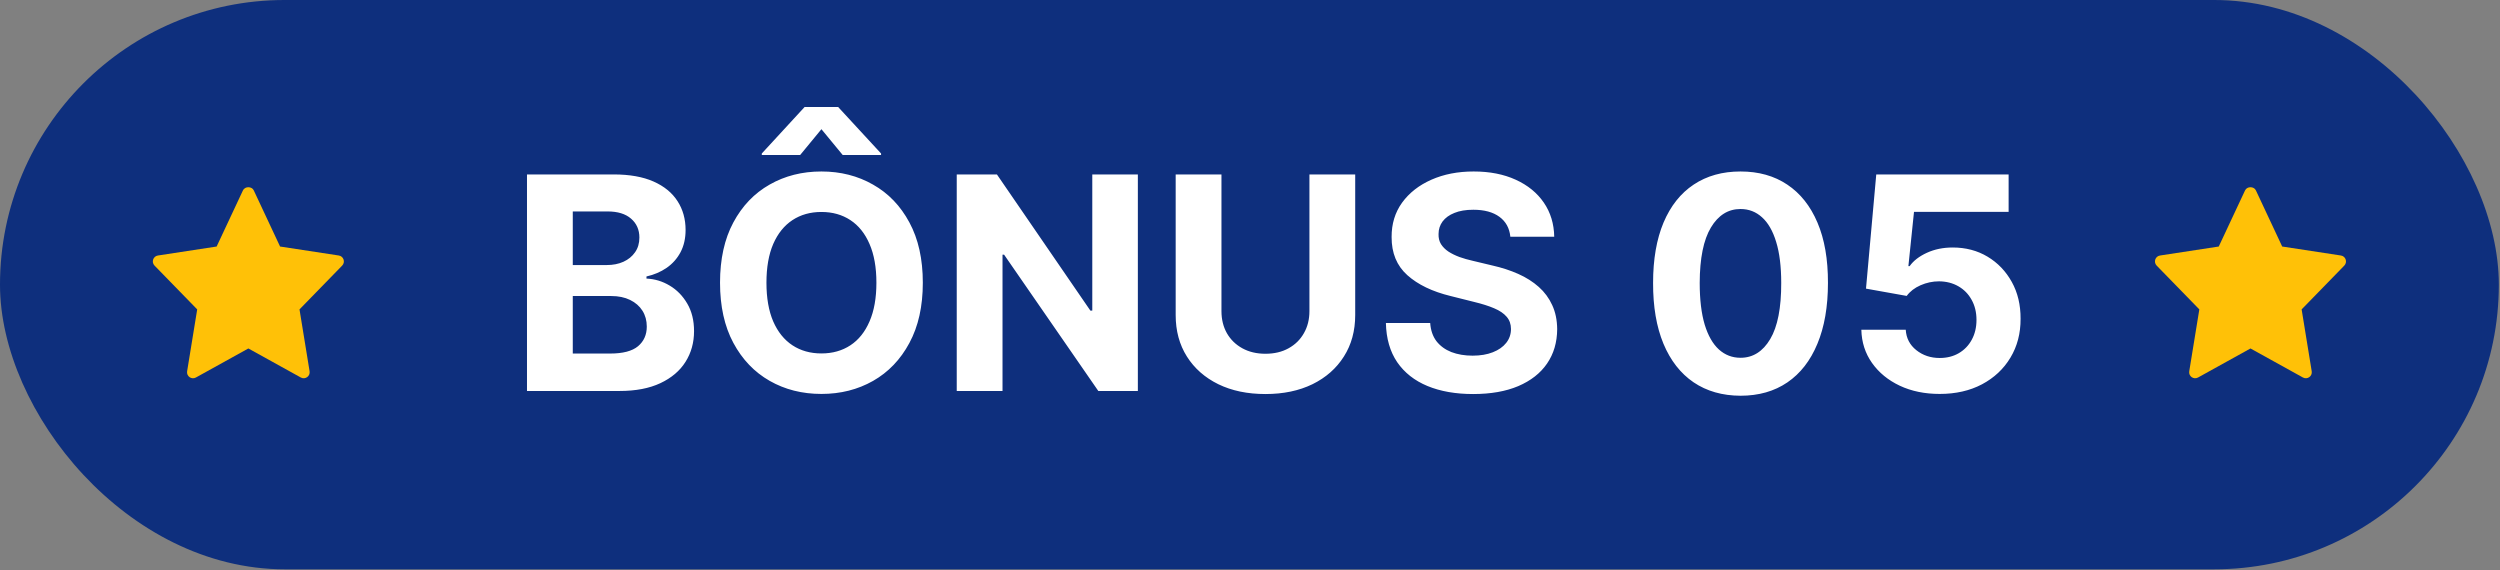
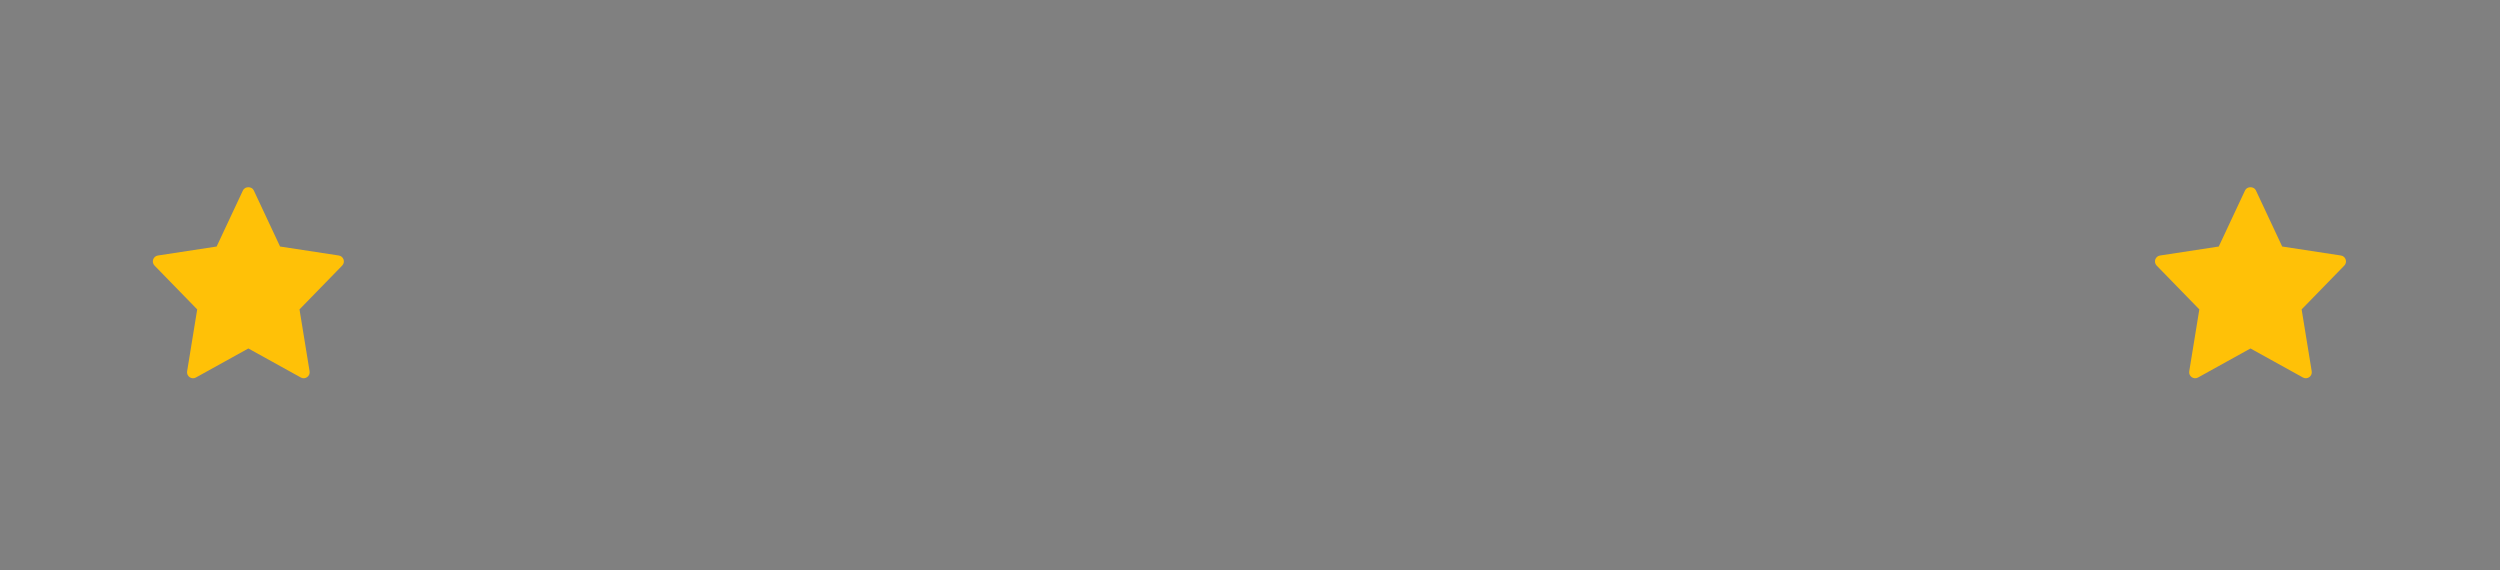
<svg xmlns="http://www.w3.org/2000/svg" width="443" height="101" viewBox="0 0 443 101" fill="none">
  <rect x="0" y="0" width="443" height="101" fill="#808080" stroke="none" />
-   <rect width="442.793" height="100.881" rx="50.441" fill="#0E2F7D" />
-   <path d="M93.383 69.281V30.91H108.746C111.569 30.91 113.923 31.329 115.809 32.166C117.696 33.002 119.113 34.164 120.062 35.65C121.012 37.124 121.486 38.823 121.486 40.746C121.486 42.245 121.187 43.563 120.587 44.7C119.988 45.824 119.163 46.748 118.114 47.472C117.077 48.184 115.891 48.69 114.554 48.99V49.365C116.016 49.427 117.383 49.839 118.657 50.601C119.944 51.363 120.987 52.431 121.786 53.805C122.585 55.166 122.985 56.79 122.985 58.676C122.985 60.712 122.479 62.529 121.468 64.128C120.468 65.715 118.988 66.97 117.027 67.894C115.066 68.818 112.649 69.281 109.777 69.281H93.383ZM101.496 62.648H108.109C110.37 62.648 112.019 62.217 113.055 61.355C114.092 60.481 114.61 59.319 114.61 57.871C114.61 56.809 114.354 55.872 113.842 55.06C113.33 54.248 112.599 53.611 111.65 53.149C110.713 52.687 109.596 52.456 108.297 52.456H101.496V62.648ZM101.496 46.967H107.51C108.621 46.967 109.608 46.773 110.47 46.386C111.344 45.986 112.031 45.424 112.531 44.7C113.043 43.975 113.299 43.107 113.299 42.095C113.299 40.709 112.806 39.591 111.819 38.742C110.845 37.892 109.458 37.468 107.66 37.468H101.496V46.967ZM163.524 50.095C163.524 54.28 162.731 57.839 161.145 60.775C159.571 63.71 157.423 65.952 154.7 67.501C151.989 69.037 148.942 69.805 145.557 69.805C142.147 69.805 139.087 69.031 136.376 67.482C133.666 65.933 131.524 63.691 129.95 60.756C128.376 57.821 127.589 54.267 127.589 50.095C127.589 45.911 128.376 42.351 129.95 39.416C131.524 36.481 133.666 34.245 136.376 32.709C139.087 31.16 142.147 30.386 145.557 30.386C148.942 30.386 151.989 31.16 154.7 32.709C157.423 34.245 159.571 36.481 161.145 39.416C162.731 42.351 163.524 45.911 163.524 50.095ZM155.299 50.095C155.299 47.385 154.893 45.099 154.081 43.238C153.282 41.377 152.152 39.966 150.69 39.004C149.229 38.042 147.518 37.561 145.557 37.561C143.596 37.561 141.885 38.042 140.423 39.004C138.962 39.966 137.825 41.377 137.013 43.238C136.214 45.099 135.814 47.385 135.814 50.095C135.814 52.806 136.214 55.092 137.013 56.953C137.825 58.814 138.962 60.225 140.423 61.187C141.885 62.148 143.596 62.629 145.557 62.629C147.518 62.629 149.229 62.148 150.69 61.187C152.152 60.225 153.282 58.814 154.081 56.953C154.893 55.092 155.299 52.806 155.299 50.095ZM149.323 27.463L145.557 22.891L141.791 27.463H134.99V27.201L142.578 18.957H148.517L156.124 27.201V27.463H149.323ZM201.628 30.91V69.281H194.62L177.927 45.13H177.646V69.281H169.534V30.91H176.653L193.215 55.041H193.553V30.91H201.628ZM232.031 30.91H240.143V55.828C240.143 58.626 239.475 61.074 238.138 63.173C236.814 65.271 234.96 66.907 232.574 68.081C230.188 69.243 227.409 69.824 224.237 69.824C221.052 69.824 218.266 69.243 215.881 68.081C213.495 66.907 211.64 65.271 210.316 63.173C208.992 61.074 208.33 58.626 208.33 55.828V30.91H216.443V55.135C216.443 56.597 216.761 57.896 217.398 59.032C218.048 60.169 218.959 61.062 220.134 61.711C221.308 62.361 222.675 62.686 224.237 62.686C225.81 62.686 227.178 62.361 228.34 61.711C229.514 61.062 230.419 60.169 231.056 59.032C231.706 57.896 232.031 56.597 232.031 55.135V30.91ZM267.633 41.945C267.483 40.434 266.84 39.26 265.703 38.423C264.566 37.586 263.024 37.168 261.075 37.168C259.751 37.168 258.633 37.355 257.722 37.73C256.81 38.092 256.11 38.598 255.623 39.248C255.149 39.897 254.911 40.634 254.911 41.458C254.886 42.145 255.03 42.745 255.342 43.257C255.667 43.769 256.11 44.212 256.672 44.587C257.235 44.949 257.884 45.268 258.621 45.543C259.358 45.805 260.145 46.03 260.982 46.217L264.429 47.041C266.103 47.416 267.639 47.916 269.038 48.54C270.437 49.165 271.648 49.933 272.673 50.845C273.697 51.757 274.49 52.831 275.052 54.067C275.627 55.304 275.92 56.721 275.933 58.32C275.92 60.668 275.321 62.704 274.134 64.428C272.96 66.139 271.261 67.469 269.038 68.419C266.827 69.356 264.16 69.824 261.038 69.824C257.94 69.824 255.242 69.349 252.944 68.4C250.658 67.451 248.872 66.046 247.586 64.184C246.312 62.311 245.643 59.994 245.581 57.234H253.431C253.519 58.52 253.887 59.594 254.537 60.456C255.199 61.305 256.079 61.949 257.178 62.386C258.29 62.81 259.545 63.023 260.944 63.023C262.318 63.023 263.511 62.823 264.523 62.423C265.547 62.024 266.34 61.468 266.902 60.756C267.464 60.044 267.745 59.226 267.745 58.301C267.745 57.44 267.489 56.715 266.977 56.128C266.477 55.541 265.74 55.041 264.766 54.629C263.804 54.217 262.624 53.843 261.225 53.505L257.047 52.456C253.812 51.669 251.258 50.439 249.384 48.765C247.511 47.091 246.58 44.837 246.593 42.002C246.58 39.678 247.199 37.649 248.448 35.913C249.709 34.176 251.439 32.821 253.637 31.847C255.836 30.873 258.334 30.386 261.131 30.386C263.979 30.386 266.465 30.873 268.588 31.847C270.724 32.821 272.385 34.176 273.572 35.913C274.758 37.649 275.37 39.66 275.408 41.945H267.633ZM308.42 70.124C305.197 70.111 302.425 69.318 300.101 67.744C297.791 66.17 296.011 63.891 294.762 60.906C293.525 57.921 292.913 54.33 292.926 50.133C292.926 45.949 293.544 42.383 294.78 39.435C296.03 36.487 297.809 34.245 300.12 32.709C302.443 31.16 305.21 30.386 308.42 30.386C311.63 30.386 314.39 31.16 316.701 32.709C319.024 34.258 320.81 36.506 322.059 39.454C323.308 42.389 323.927 45.949 323.914 50.133C323.914 54.342 323.29 57.939 322.041 60.925C320.804 63.91 319.03 66.189 316.72 67.763C314.409 69.337 311.642 70.124 308.42 70.124ZM308.42 63.398C310.618 63.398 312.373 62.292 313.685 60.081C314.996 57.871 315.646 54.554 315.633 50.133C315.633 47.223 315.333 44.799 314.734 42.863C314.147 40.927 313.31 39.472 312.223 38.498C311.149 37.524 309.881 37.037 308.42 37.037C306.234 37.037 304.485 38.13 303.174 40.315C301.862 42.501 301.201 45.774 301.188 50.133C301.188 53.081 301.482 55.541 302.069 57.515C302.668 59.476 303.511 60.95 304.598 61.936C305.685 62.91 306.959 63.398 308.42 63.398ZM343.713 69.805C341.065 69.805 338.704 69.318 336.631 68.344C334.57 67.37 332.934 66.027 331.722 64.316C330.511 62.604 329.88 60.643 329.83 58.433H337.699C337.786 59.919 338.411 61.124 339.572 62.049C340.734 62.973 342.114 63.435 343.713 63.435C344.987 63.435 346.111 63.154 347.085 62.592C348.072 62.017 348.84 61.224 349.39 60.212C349.952 59.188 350.233 58.014 350.233 56.69C350.233 55.341 349.946 54.155 349.371 53.13C348.809 52.106 348.028 51.307 347.029 50.732C346.03 50.158 344.887 49.864 343.601 49.852C342.476 49.852 341.383 50.083 340.322 50.545C339.273 51.007 338.455 51.638 337.867 52.437L330.654 51.145L332.472 30.91H355.928V37.543H339.16L338.167 47.154H338.392C339.067 46.205 340.084 45.418 341.446 44.793C342.807 44.169 344.331 43.856 346.017 43.856C348.328 43.856 350.389 44.4 352.2 45.486C354.011 46.573 355.441 48.066 356.491 49.964C357.54 51.85 358.058 54.024 358.046 56.484C358.058 59.07 357.459 61.368 356.247 63.379C355.048 65.377 353.368 66.951 351.207 68.1C349.059 69.237 346.561 69.805 343.713 69.805Z" fill="white" />
-   <path d="M27.98 45.276L38.387 43.684L43.052 33.733C43.4 32.99 44.618 32.99 44.966 33.733L49.629 43.684L60.036 45.276C60.891 45.407 61.232 46.448 60.633 47.063L53.072 54.824L54.859 65.796C55.002 66.667 54.072 67.321 53.304 66.893L44.008 61.748L34.713 66.895C33.951 67.318 33.013 66.677 33.157 65.797L34.944 54.825L27.384 47.064C26.784 46.448 27.127 45.407 27.98 45.276Z" fill="#FFC107" />
+   <path d="M27.98 45.276L38.387 43.684L43.052 33.733C43.4 32.99 44.618 32.99 44.966 33.733L49.629 43.684L60.036 45.276C60.891 45.407 61.232 46.448 60.633 47.063L53.072 54.824L54.859 65.796C55.002 66.667 54.072 67.321 53.304 66.893L44.008 61.748L34.713 66.895C33.951 67.318 33.013 66.677 33.157 65.797L34.944 54.825L27.384 47.064C26.784 46.448 27.127 45.407 27.98 45.276" fill="#FFC107" />
  <path d="M382.757 45.276L393.164 43.684L397.828 33.733C398.177 32.99 399.394 32.99 399.742 33.733L404.405 43.684L414.812 45.276C415.667 45.407 416.008 46.448 415.409 47.063L407.849 54.824L409.636 65.796C409.778 66.667 408.849 67.321 408.08 66.893L398.785 61.748L389.489 66.895C388.728 67.318 387.79 66.677 387.933 65.797L389.721 54.825L382.16 47.064C381.561 46.448 381.903 45.407 382.757 45.276Z" fill="#FFC107" />
</svg>